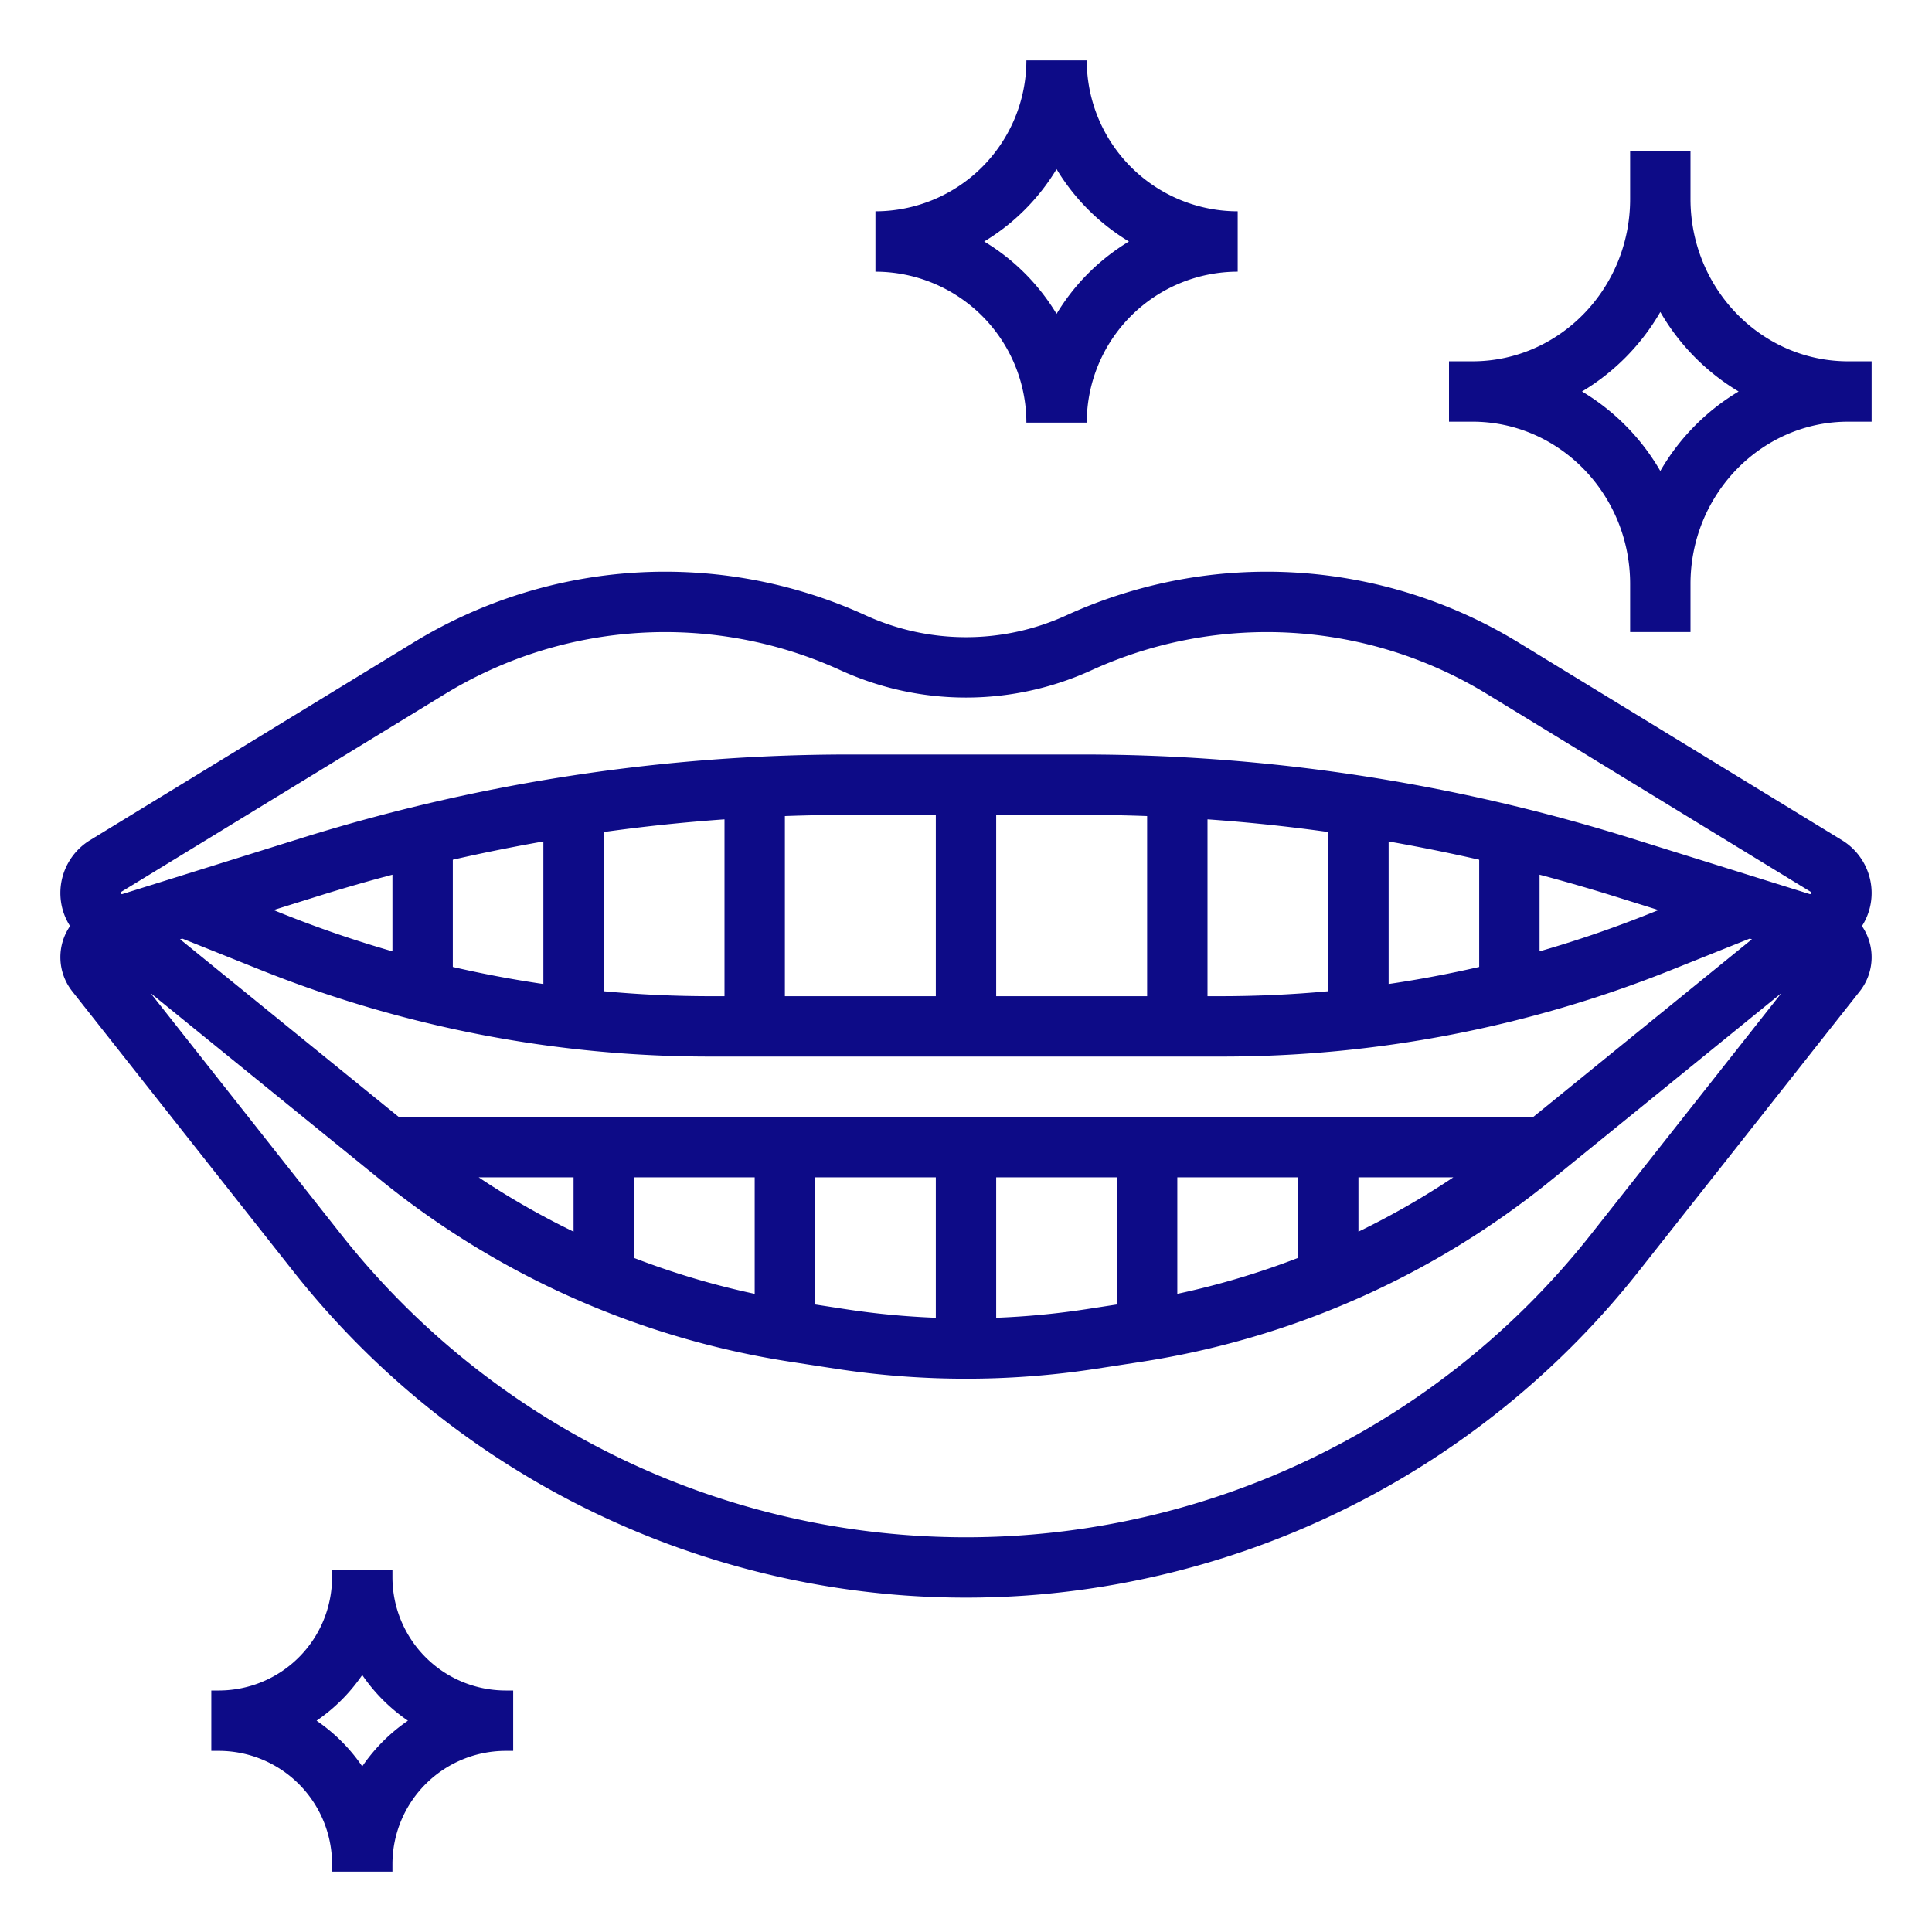
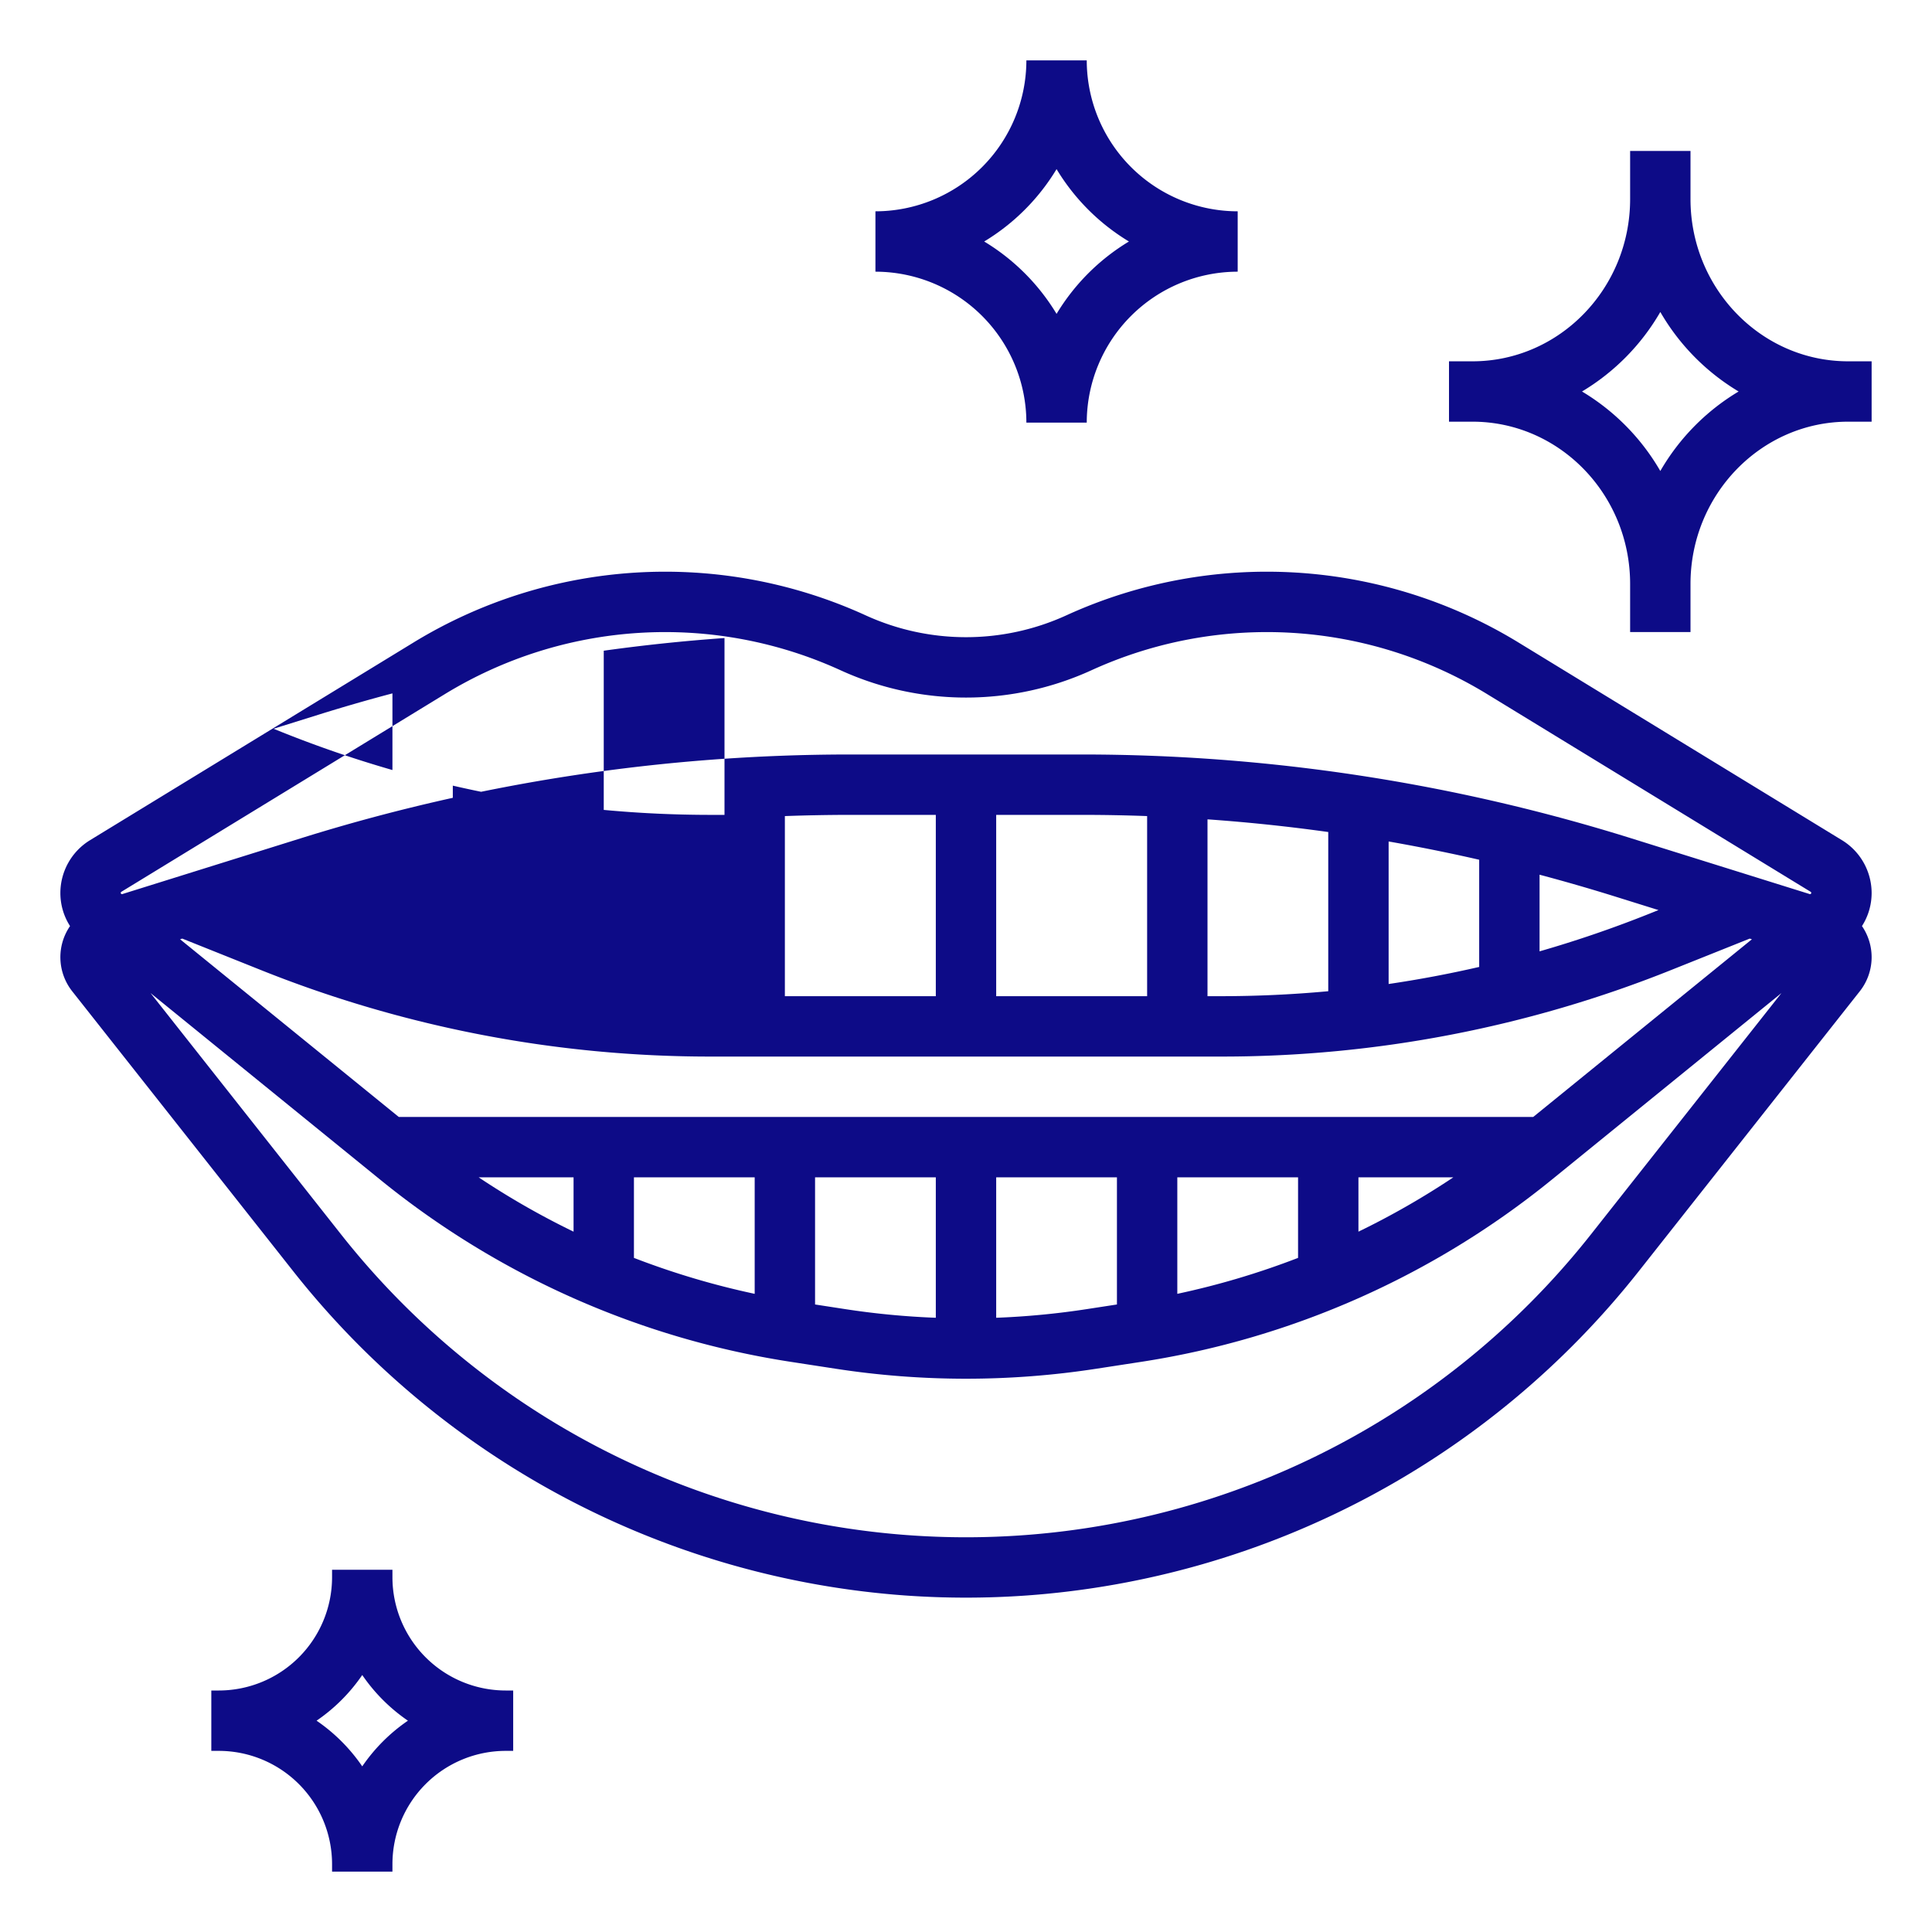
<svg xmlns="http://www.w3.org/2000/svg" version="1.1" width="512" height="512" x="0" y="0" viewBox="0 0 512 512" style="enable-background:new 0 0 512 512" xml:space="preserve">
  <g>
-     <path d="M448 52.75V40h-16v12.75c0 23.71-18.741 43-41.777 43H384v16h6.223c23.036 0 41.777 19.29 41.777 43v12.75h16v-12.75c0-23.71 18.741-43 41.777-43H496v-16h-6.223c-23.036 0-41.777-19.29-41.777-43Zm-8 72.07a58.853 58.853 0 0 0-20.751-21.07A58.853 58.853 0 0 0 440 82.68a58.853 58.853 0 0 0 20.751 21.07A58.853 58.853 0 0 0 440 124.82ZM272 112h16a40.046 40.046 0 0 1 40-40V56a40.046 40.046 0 0 1-40-40h-16a40.046 40.046 0 0 1-40 40v16a40.046 40.046 0 0 1 40 40Zm8-67.18A56.457 56.457 0 0 0 299.18 64 56.457 56.457 0 0 0 280 83.18 56.457 56.457 0 0 0 260.82 64 56.457 56.457 0 0 0 280 44.82ZM88 416v2a30.034 30.034 0 0 1-30 30h-2v16h2a30.034 30.034 0 0 1 30 30v2h16v-2a30.034 30.034 0 0 1 30-30h2v-16h-2a30.034 30.034 0 0 1-30-30v-2Zm20.103 40A46.4 46.4 0 0 0 96 468.103 46.4 46.4 0 0 0 83.897 456 46.4 46.4 0 0 0 96 443.897 46.4 46.4 0 0 0 108.103 456ZM488.187 222.688l-85.716-52.382A127.86 127.86 0 0 0 282.752 163l-.269.122a63.974 63.974 0 0 1-52.96.003l-.28-.128a127.871 127.871 0 0 0-119.714 7.308l-85.715 52.381A16.426 16.426 0 0 0 16 236.62a16.214 16.214 0 0 0 2.56 8.8 14.57 14.57 0 0 0 .567 17.267l58.71 74.366a227.488 227.488 0 0 0 161.991 85.761 227.476 227.476 0 0 0 32.345 0 227.487 227.487 0 0 0 161.99-85.761l58.708-74.365a14.569 14.569 0 0 0 .57-17.268 16.212 16.212 0 0 0 2.559-8.8 16.428 16.428 0 0 0-7.813-13.933ZM126.843 312H152v14.404A211.212 211.212 0 0 1 126.843 312ZM168 312h32v30.88a211.073 211.073 0 0 1-32-9.525Zm48 0h32v37.223a211.15 211.15 0 0 1-24.084-2.304L216 345.7Zm48 0h32v33.701l-7.917 1.218A211.117 211.117 0 0 1 264 349.223Zm48 0h32v21.355a211.073 211.073 0 0 1-32 9.524Zm48 0h25.157A211.212 211.212 0 0 1 360 326.404Zm46.327-16H105.673l-57.948-47.083.576-.18 20.666 8.266A320.128 320.128 0 0 0 188.382 280h135.236a320.128 320.128 0 0 0 119.415-22.997l20.666-8.266.576.18Zm21.205-58.565 11.982 3.744-2.422.968a307.294 307.294 0 0 1-29.092 9.97v-20.312q9.813 2.61 19.532 5.63ZM392 256.25q-11.906 2.738-24 4.521V223q12.056 2.108 24 4.84Zm-40 6.434q-14.1 1.306-28.382 1.315H320v-46.864q16.064 1.133 32 3.358ZM304 264h-40v-48.05h22.747q8.638 0 17.253.32Zm-56 0h-40v-47.73q8.615-.315 17.253-.32H248Zm-56 0h-3.618q-14.277 0-28.382-1.315v-42.19q15.93-2.224 32-3.359Zm-48-3.228q-12.091-1.77-24-4.521V227.84q11.941-2.733 24-4.84Zm-40-8.655a307.294 307.294 0 0 1-29.092-9.97l-2.422-.968 11.98-3.744q9.715-3.036 19.534-5.63ZM32.157 236.34l85.716-52.382a111.878 111.878 0 0 1 104.742-6.396l.28.127a79.99 79.99 0 0 0 66.21 0l.274-.125a111.878 111.878 0 0 1 104.748 6.394l85.717 52.382a.331.331 0 0 1 .156.28.286.286 0 0 1-.134.266.28.28 0 0 1-.293.049l-47.268-14.772a487.47 487.47 0 0 0-145.558-22.214h-61.494a487.481 487.481 0 0 0-145.559 22.214l-47.266 14.772a.329.329 0 0 1-.428-.315.33.33 0 0 1 .157-.28Zm389.447 90.799a210.991 210.991 0 0 1-331.209 0l-50.5-63.968 60.965 49.535a227.212 227.212 0 0 0 108.625 48.182l11.998 1.845a226.707 226.707 0 0 0 69.033 0l11.999-1.845a227.213 227.213 0 0 0 108.625-48.182l60.965-49.536Z" fill="#0d0b87" opacity="1" data-original="#000000" />
+     <path d="M448 52.75V40h-16v12.75c0 23.71-18.741 43-41.777 43H384v16h6.223c23.036 0 41.777 19.29 41.777 43v12.75h16v-12.75c0-23.71 18.741-43 41.777-43H496v-16h-6.223c-23.036 0-41.777-19.29-41.777-43Zm-8 72.07a58.853 58.853 0 0 0-20.751-21.07A58.853 58.853 0 0 0 440 82.68a58.853 58.853 0 0 0 20.751 21.07A58.853 58.853 0 0 0 440 124.82ZM272 112h16a40.046 40.046 0 0 1 40-40V56a40.046 40.046 0 0 1-40-40h-16a40.046 40.046 0 0 1-40 40v16a40.046 40.046 0 0 1 40 40Zm8-67.18A56.457 56.457 0 0 0 299.18 64 56.457 56.457 0 0 0 280 83.18 56.457 56.457 0 0 0 260.82 64 56.457 56.457 0 0 0 280 44.82ZM88 416v2a30.034 30.034 0 0 1-30 30h-2v16h2a30.034 30.034 0 0 1 30 30v2h16v-2a30.034 30.034 0 0 1 30-30h2v-16h-2a30.034 30.034 0 0 1-30-30v-2Zm20.103 40A46.4 46.4 0 0 0 96 468.103 46.4 46.4 0 0 0 83.897 456 46.4 46.4 0 0 0 96 443.897 46.4 46.4 0 0 0 108.103 456ZM488.187 222.688l-85.716-52.382A127.86 127.86 0 0 0 282.752 163l-.269.122a63.974 63.974 0 0 1-52.96.003l-.28-.128a127.871 127.871 0 0 0-119.714 7.308l-85.715 52.381A16.426 16.426 0 0 0 16 236.62a16.214 16.214 0 0 0 2.56 8.8 14.57 14.57 0 0 0 .567 17.267l58.71 74.366a227.488 227.488 0 0 0 161.991 85.761 227.476 227.476 0 0 0 32.345 0 227.487 227.487 0 0 0 161.99-85.761l58.708-74.365a14.569 14.569 0 0 0 .57-17.268 16.212 16.212 0 0 0 2.559-8.8 16.428 16.428 0 0 0-7.813-13.933ZM126.843 312H152v14.404A211.212 211.212 0 0 1 126.843 312ZM168 312h32v30.88a211.073 211.073 0 0 1-32-9.525Zm48 0h32v37.223a211.15 211.15 0 0 1-24.084-2.304L216 345.7Zm48 0h32v33.701l-7.917 1.218A211.117 211.117 0 0 1 264 349.223Zm48 0h32v21.355a211.073 211.073 0 0 1-32 9.524Zm48 0h25.157A211.212 211.212 0 0 1 360 326.404Zm46.327-16H105.673l-57.948-47.083.576-.18 20.666 8.266A320.128 320.128 0 0 0 188.382 280h135.236a320.128 320.128 0 0 0 119.415-22.997l20.666-8.266.576.18Zm21.205-58.565 11.982 3.744-2.422.968a307.294 307.294 0 0 1-29.092 9.97v-20.312q9.813 2.61 19.532 5.63ZM392 256.25q-11.906 2.738-24 4.521V223q12.056 2.108 24 4.84Zm-40 6.434q-14.1 1.306-28.382 1.315H320v-46.864q16.064 1.133 32 3.358ZM304 264h-40v-48.05h22.747q8.638 0 17.253.32Zm-56 0h-40v-47.73q8.615-.315 17.253-.32H248m-56 0h-3.618q-14.277 0-28.382-1.315v-42.19q15.93-2.224 32-3.359Zm-48-3.228q-12.091-1.77-24-4.521V227.84q11.941-2.733 24-4.84Zm-40-8.655a307.294 307.294 0 0 1-29.092-9.97l-2.422-.968 11.98-3.744q9.715-3.036 19.534-5.63ZM32.157 236.34l85.716-52.382a111.878 111.878 0 0 1 104.742-6.396l.28.127a79.99 79.99 0 0 0 66.21 0l.274-.125a111.878 111.878 0 0 1 104.748 6.394l85.717 52.382a.331.331 0 0 1 .156.28.286.286 0 0 1-.134.266.28.28 0 0 1-.293.049l-47.268-14.772a487.47 487.47 0 0 0-145.558-22.214h-61.494a487.481 487.481 0 0 0-145.559 22.214l-47.266 14.772a.329.329 0 0 1-.428-.315.33.33 0 0 1 .157-.28Zm389.447 90.799a210.991 210.991 0 0 1-331.209 0l-50.5-63.968 60.965 49.535a227.212 227.212 0 0 0 108.625 48.182l11.998 1.845a226.707 226.707 0 0 0 69.033 0l11.999-1.845a227.213 227.213 0 0 0 108.625-48.182l60.965-49.536Z" fill="#0d0b87" opacity="1" data-original="#000000" />
  </g>
</svg>